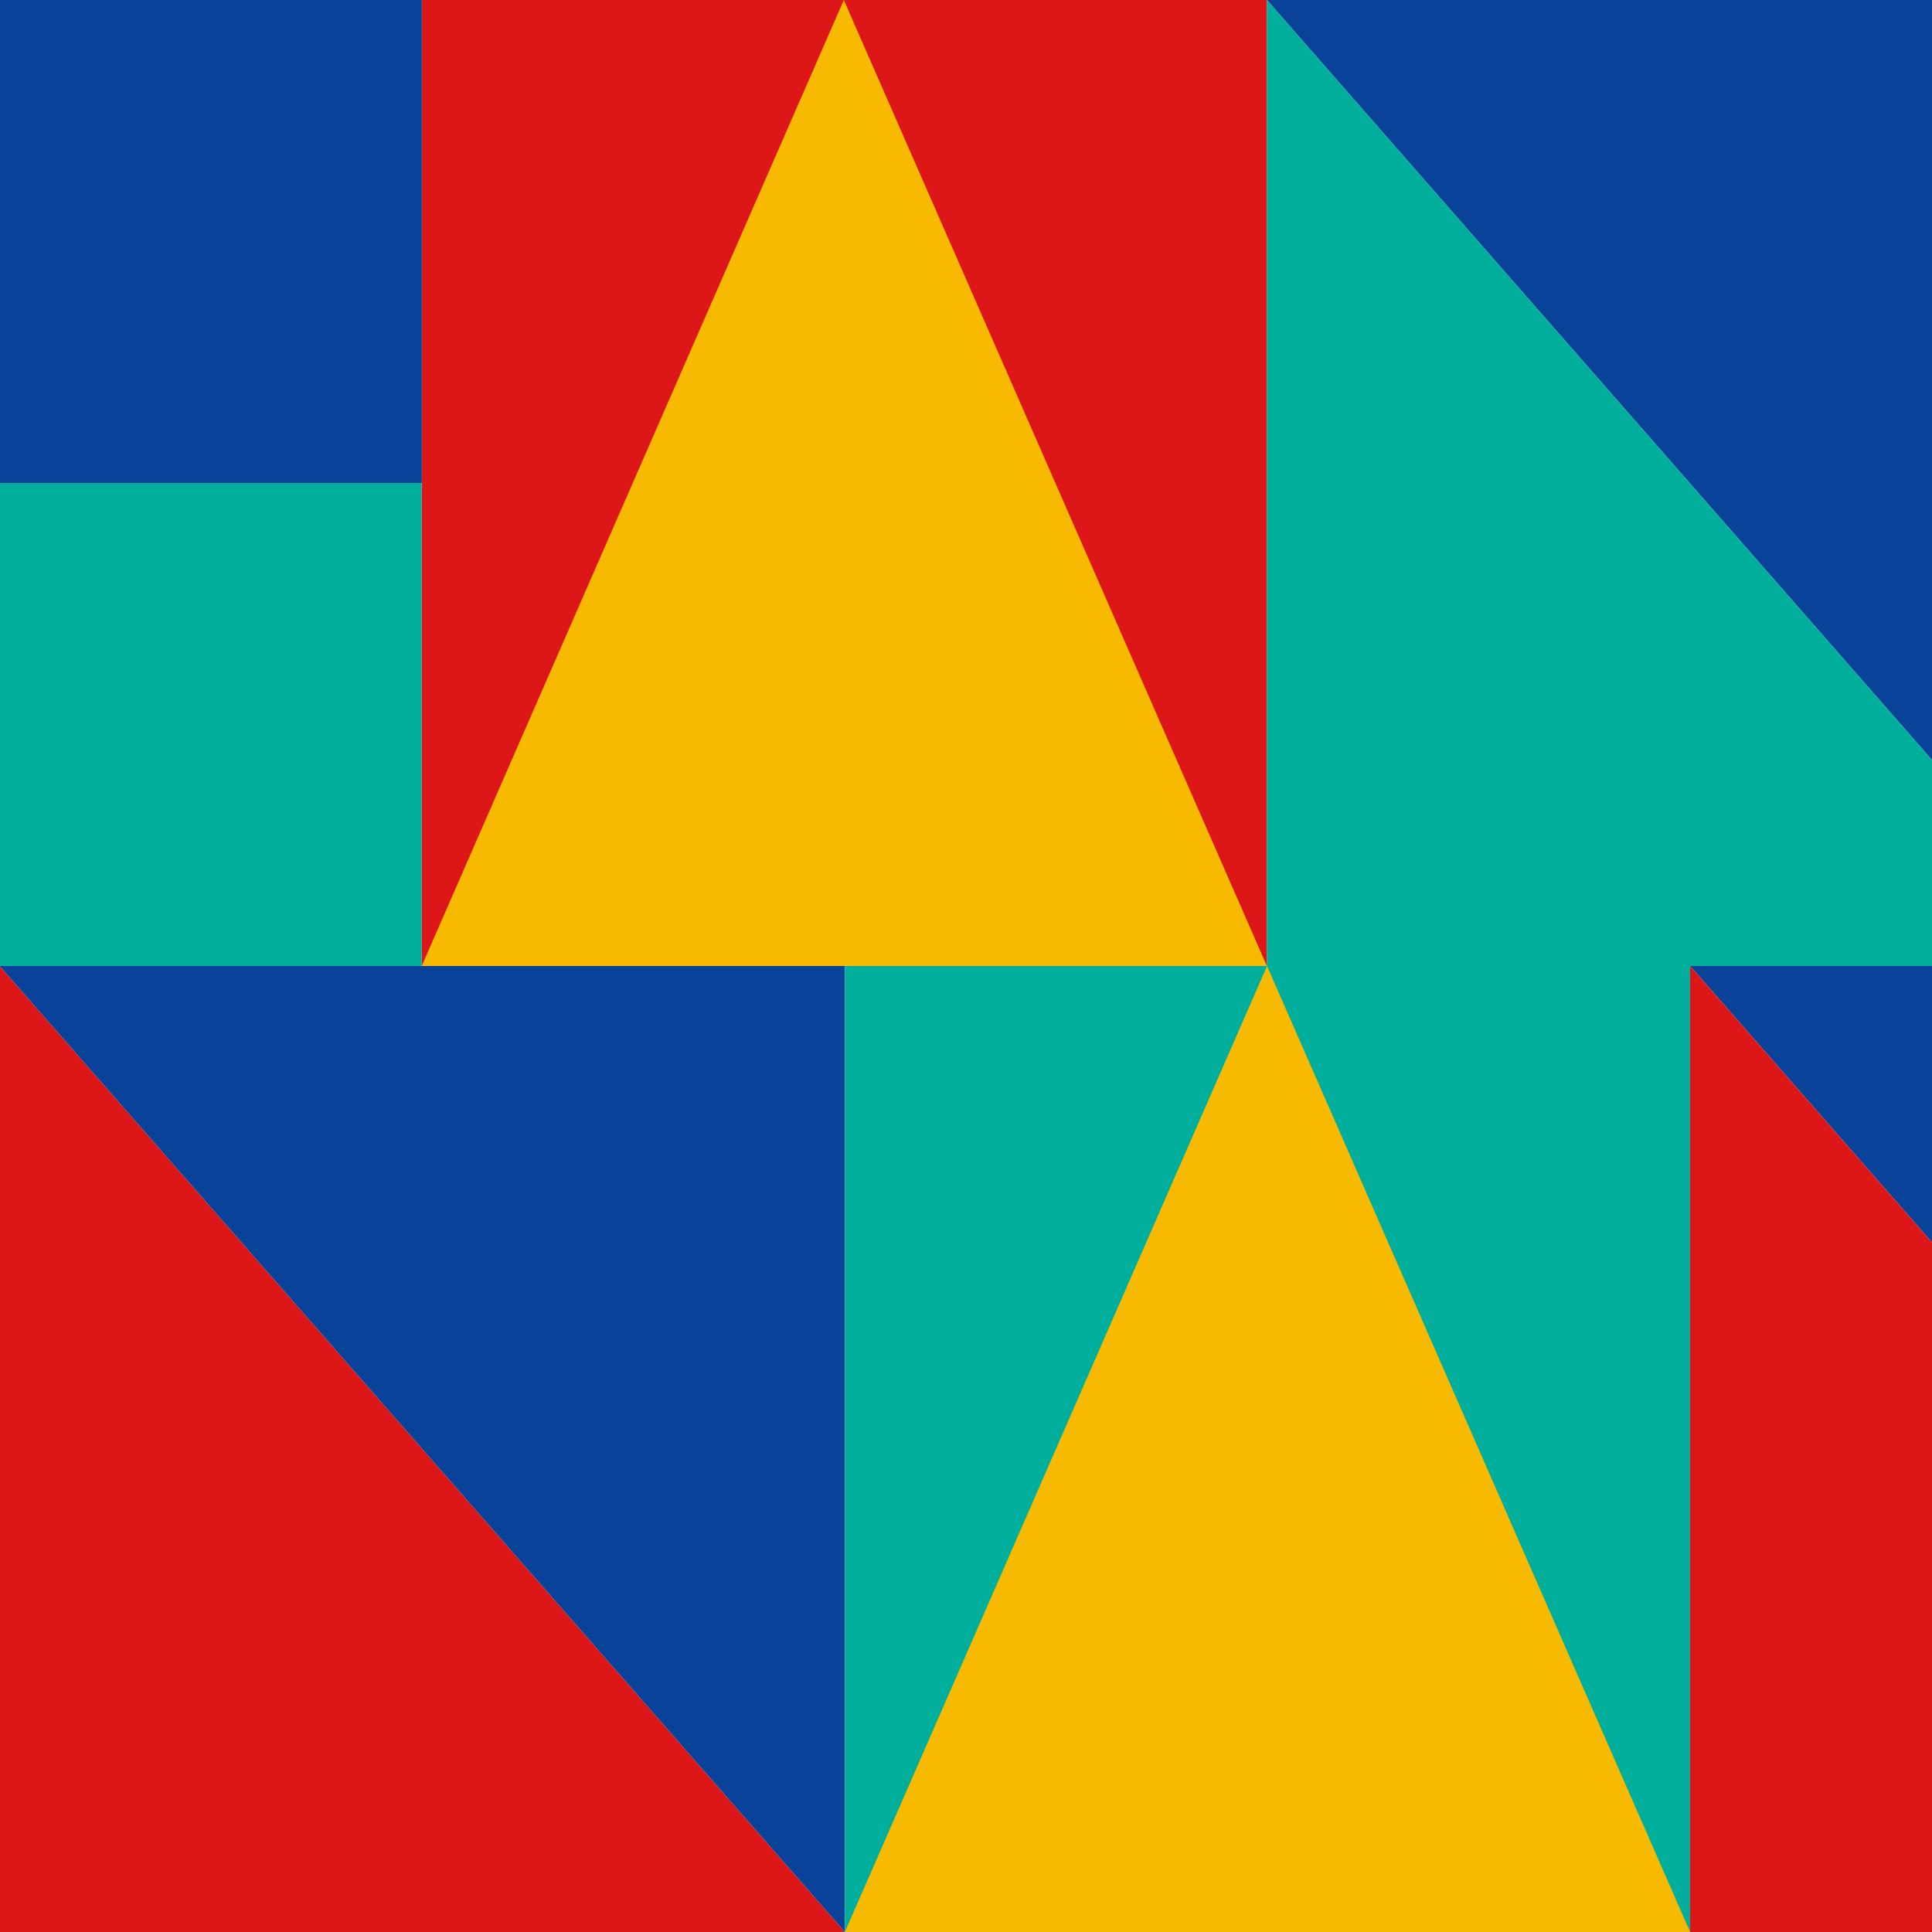
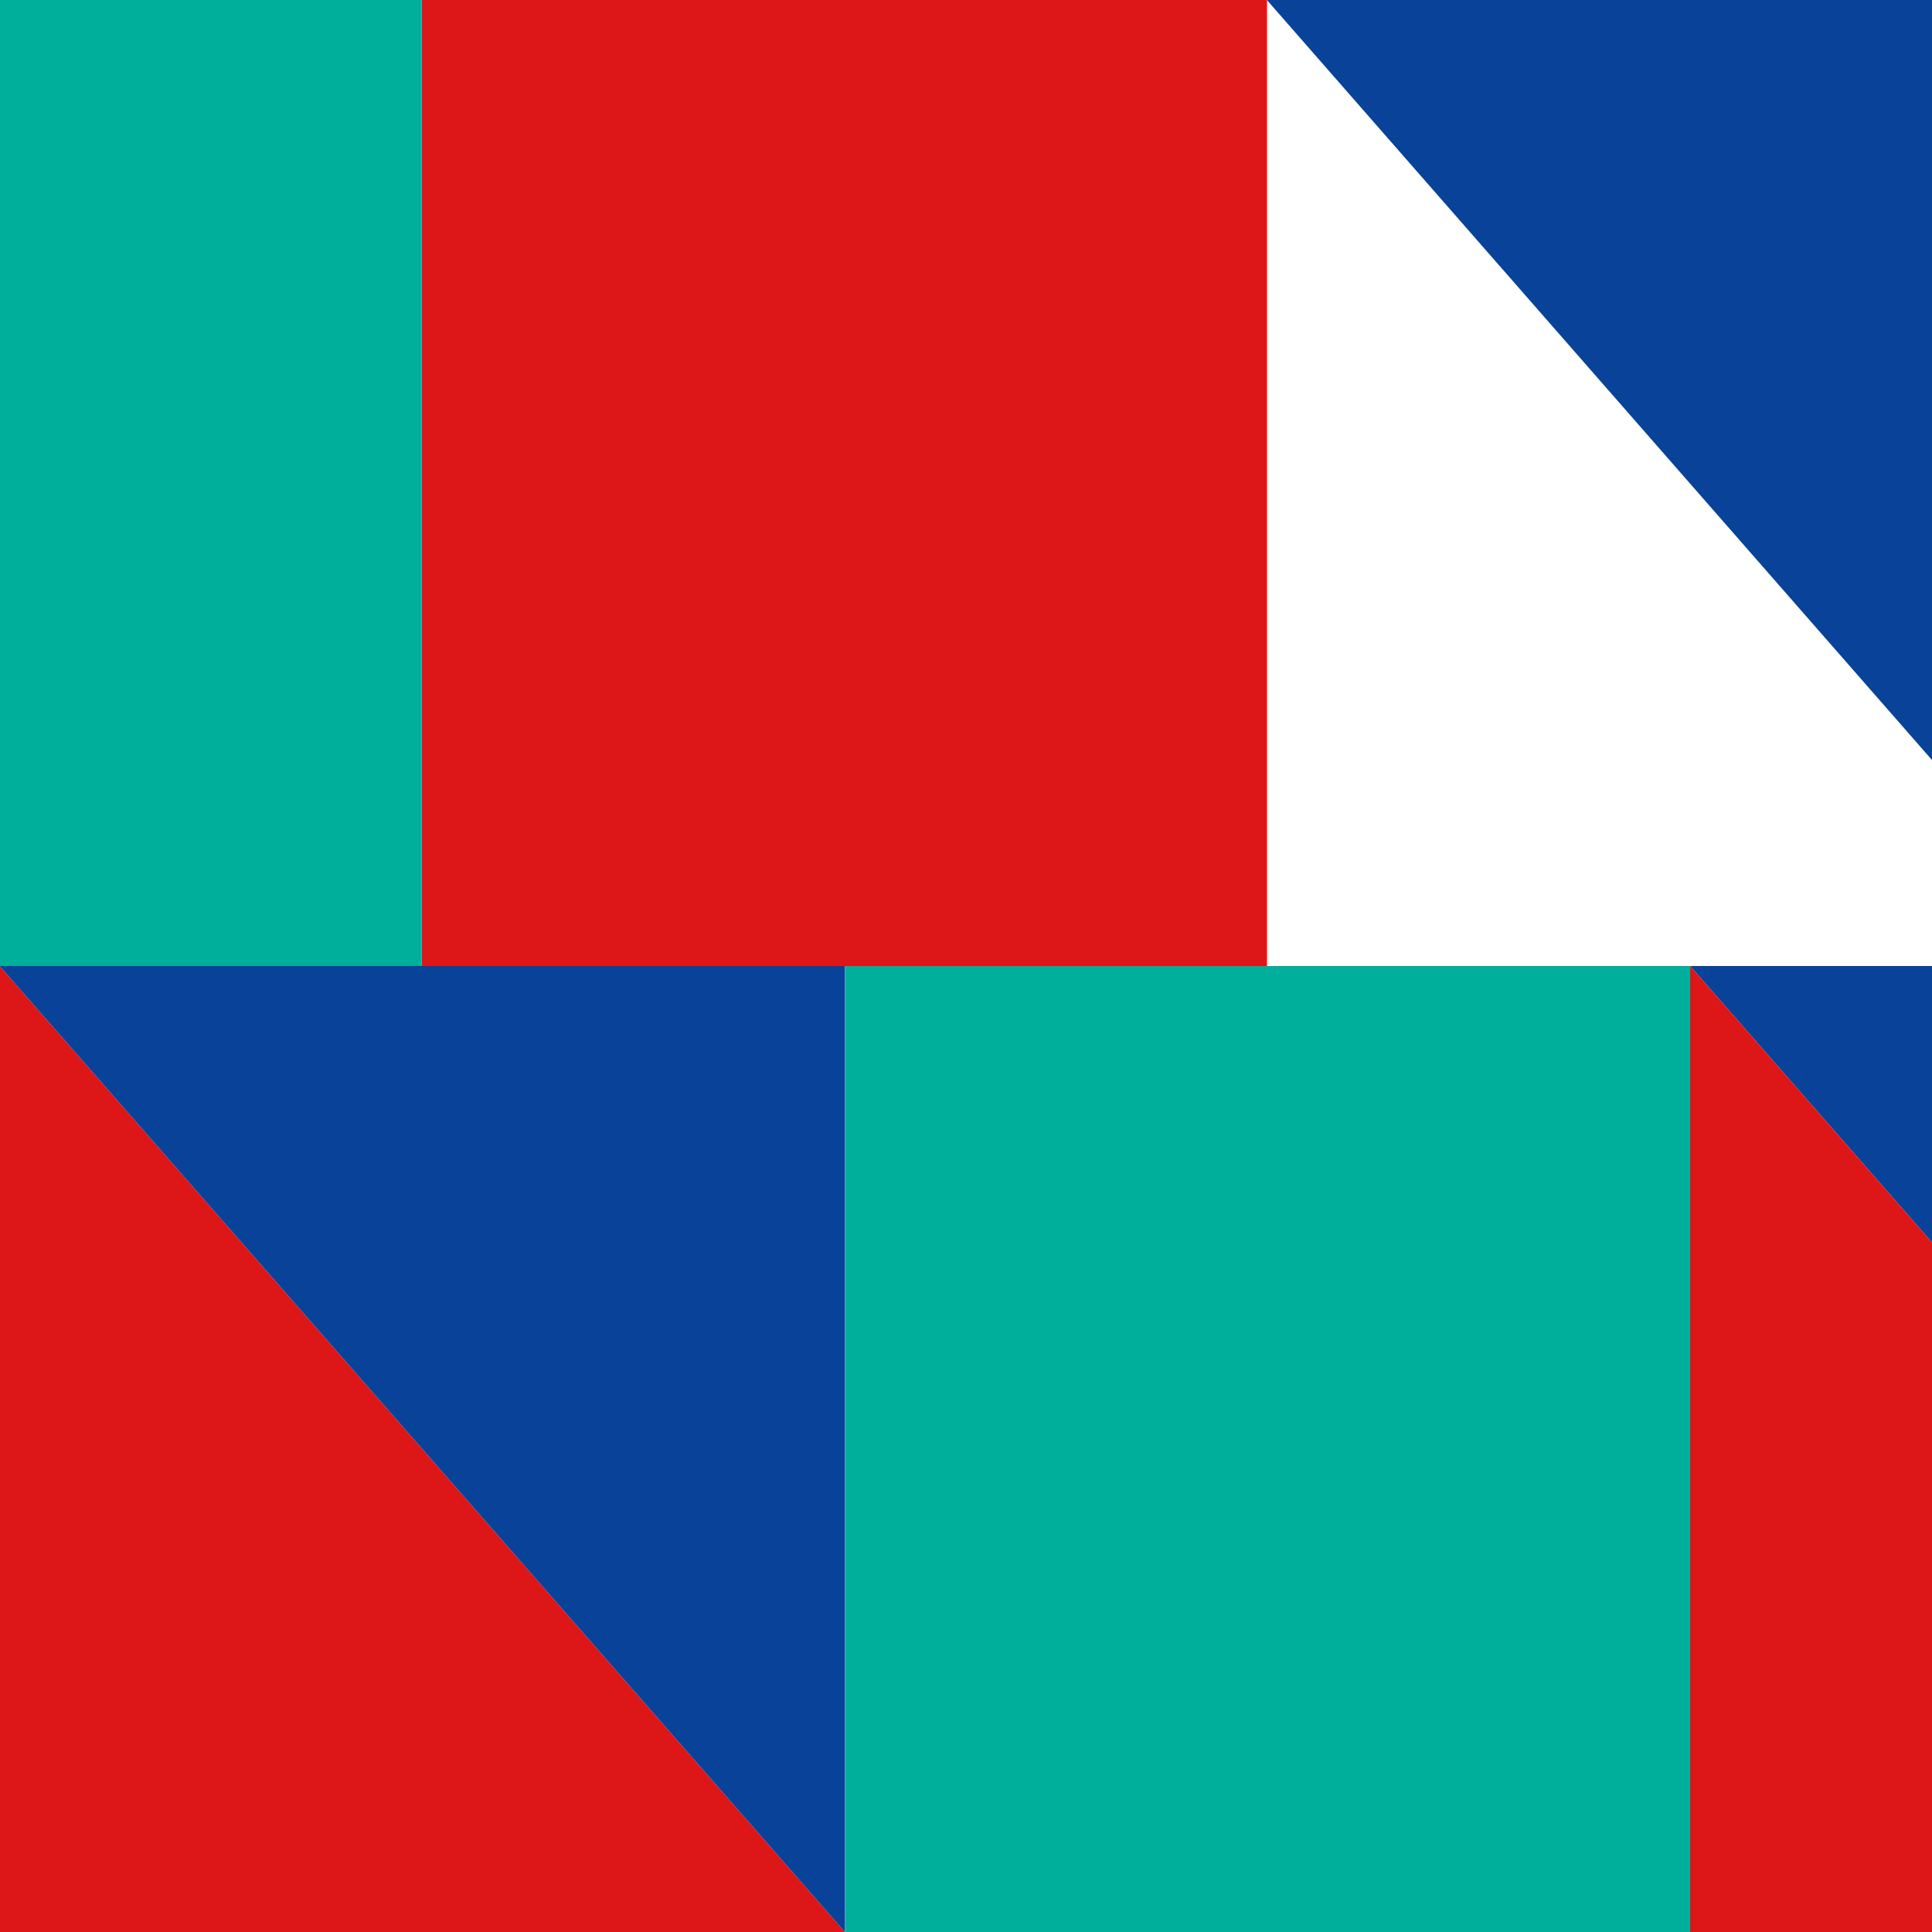
<svg xmlns="http://www.w3.org/2000/svg" viewBox="0 0 256 256">
  <defs>
    <style>.st0 { fill: #f8ba00; } .st1 { fill: #00af9b; } .st2 { fill: #084399; } .st3 { fill: #dd1617; }</style>
  </defs>
  <path class="st3" d="M55.88 0h112v128h-112z" />
-   <path class="st0" d="M167.87 128h-111.99l55.93-128 56.06 128z" />
  <path class="st1" d="M-.12 0h56v128h-56z" />
-   <path class="st2" d="M-.12 0h56v64h-56z" />
  <path class="st3" d="M111.95 256h-112v-128l112 128z" />
  <path class="st2" d="M-.05 128h112v128l-112-128z" />
  <path class="st1" d="M111.95 128h112v128h-112z" />
-   <path class="st0" d="M223.95 256h-112l55.94-128 56.06 128z" />
  <path class="st2" d="M256 0h-88.13l88.13 100.71v-100.71z" />
-   <path class="st1" d="M256 100.71l-88.13-100.71v128h88.13v-27.29z" />
  <path class="st2" d="M256 128h-32.05l32.05 36.63v-36.63z" />
  <path class="st3" d="M256 164.63l-32.05-36.63v128h32.05v-91.37z" />
</svg>